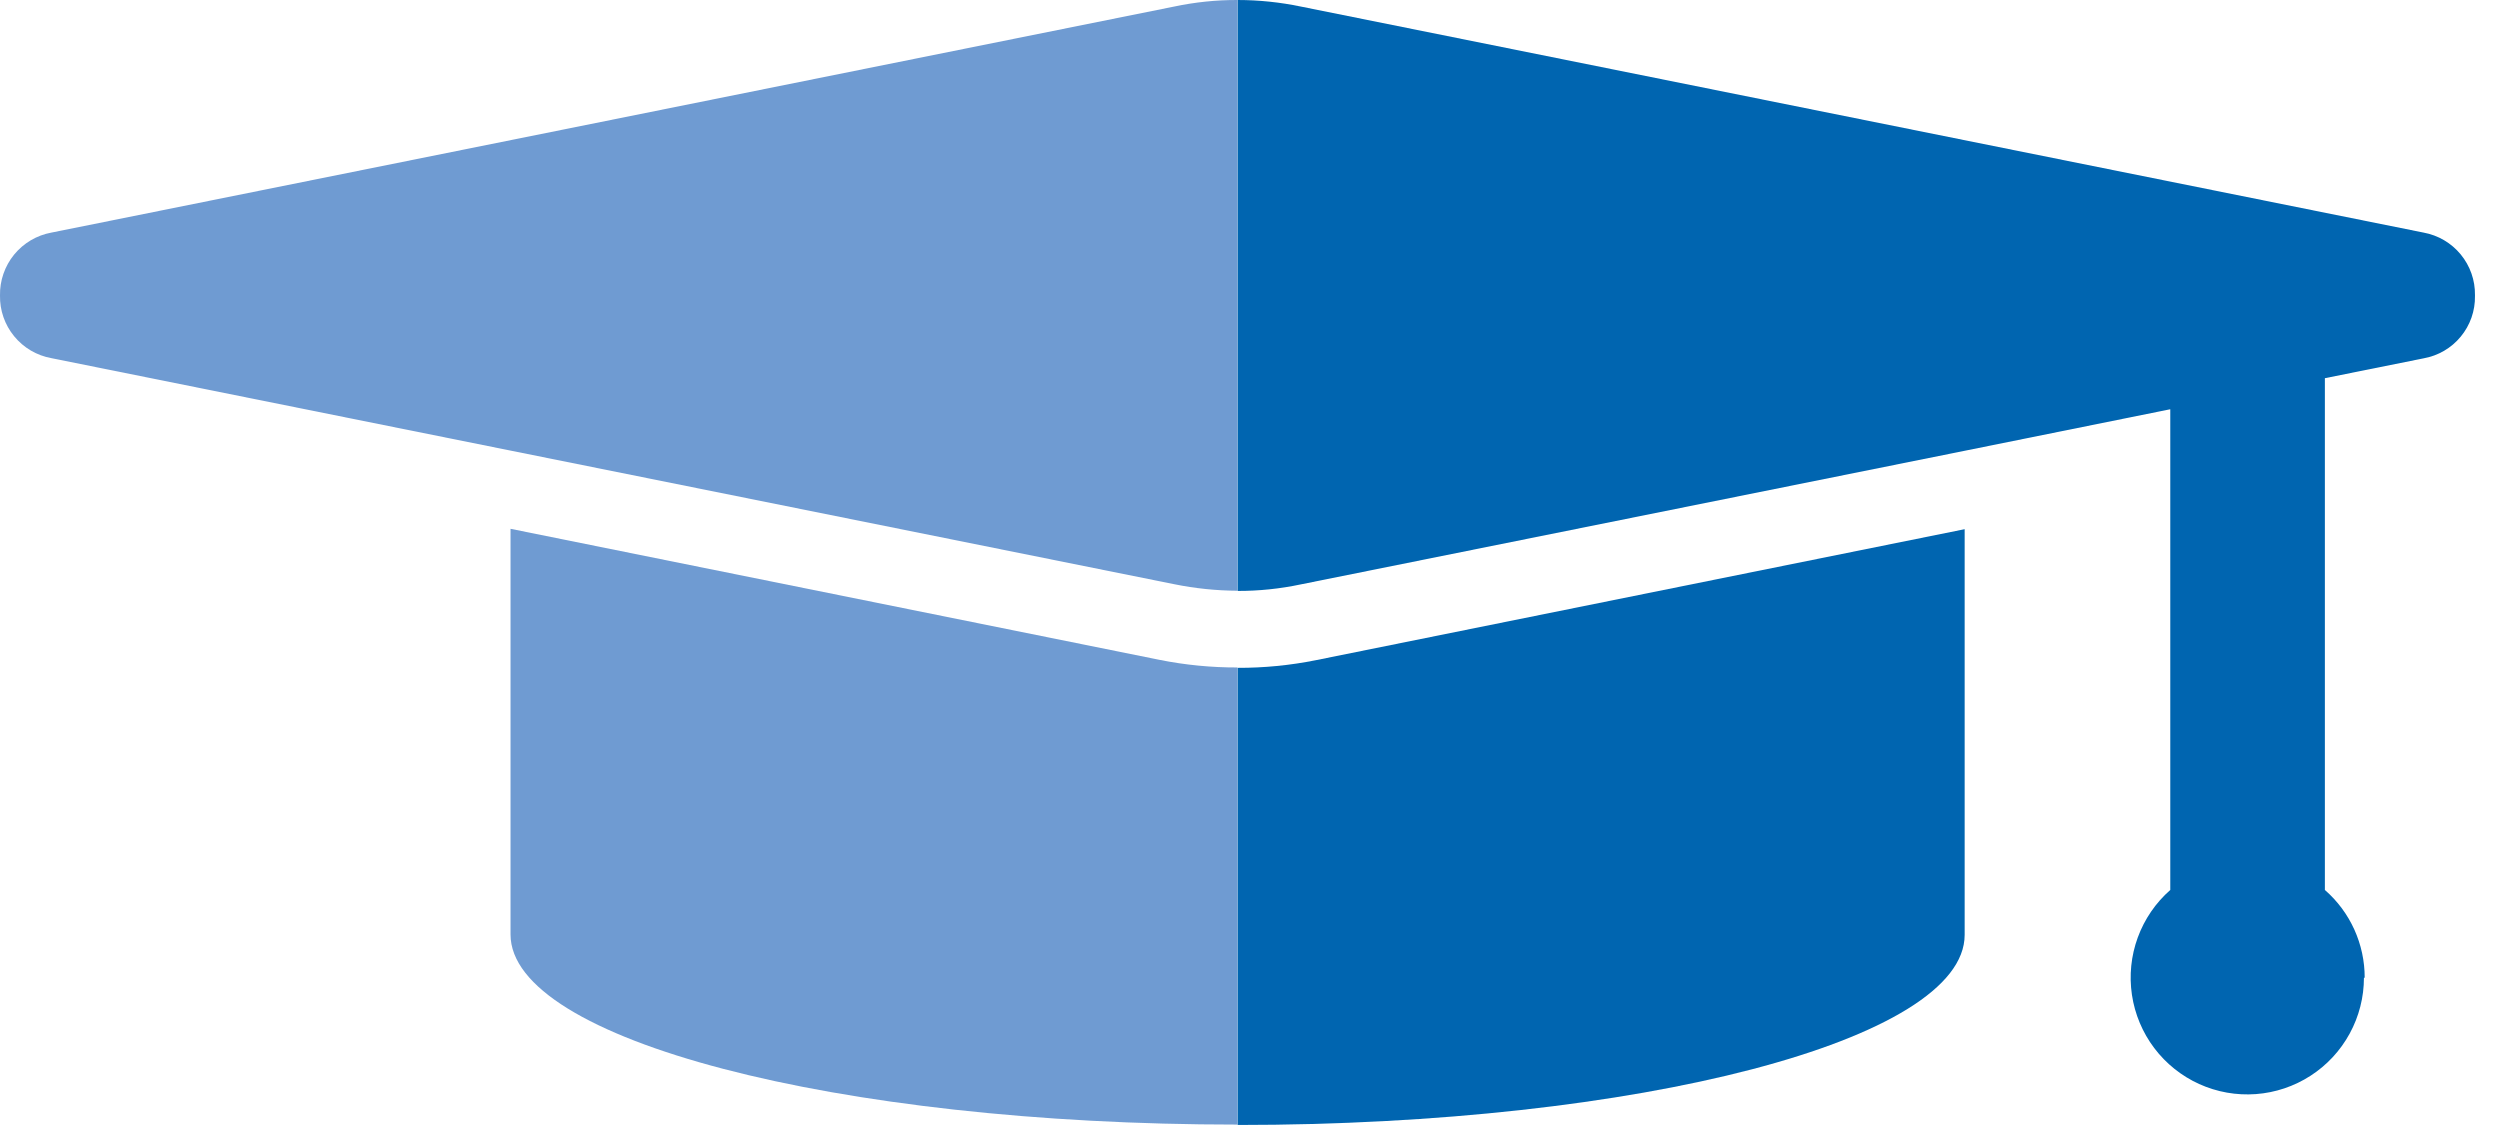
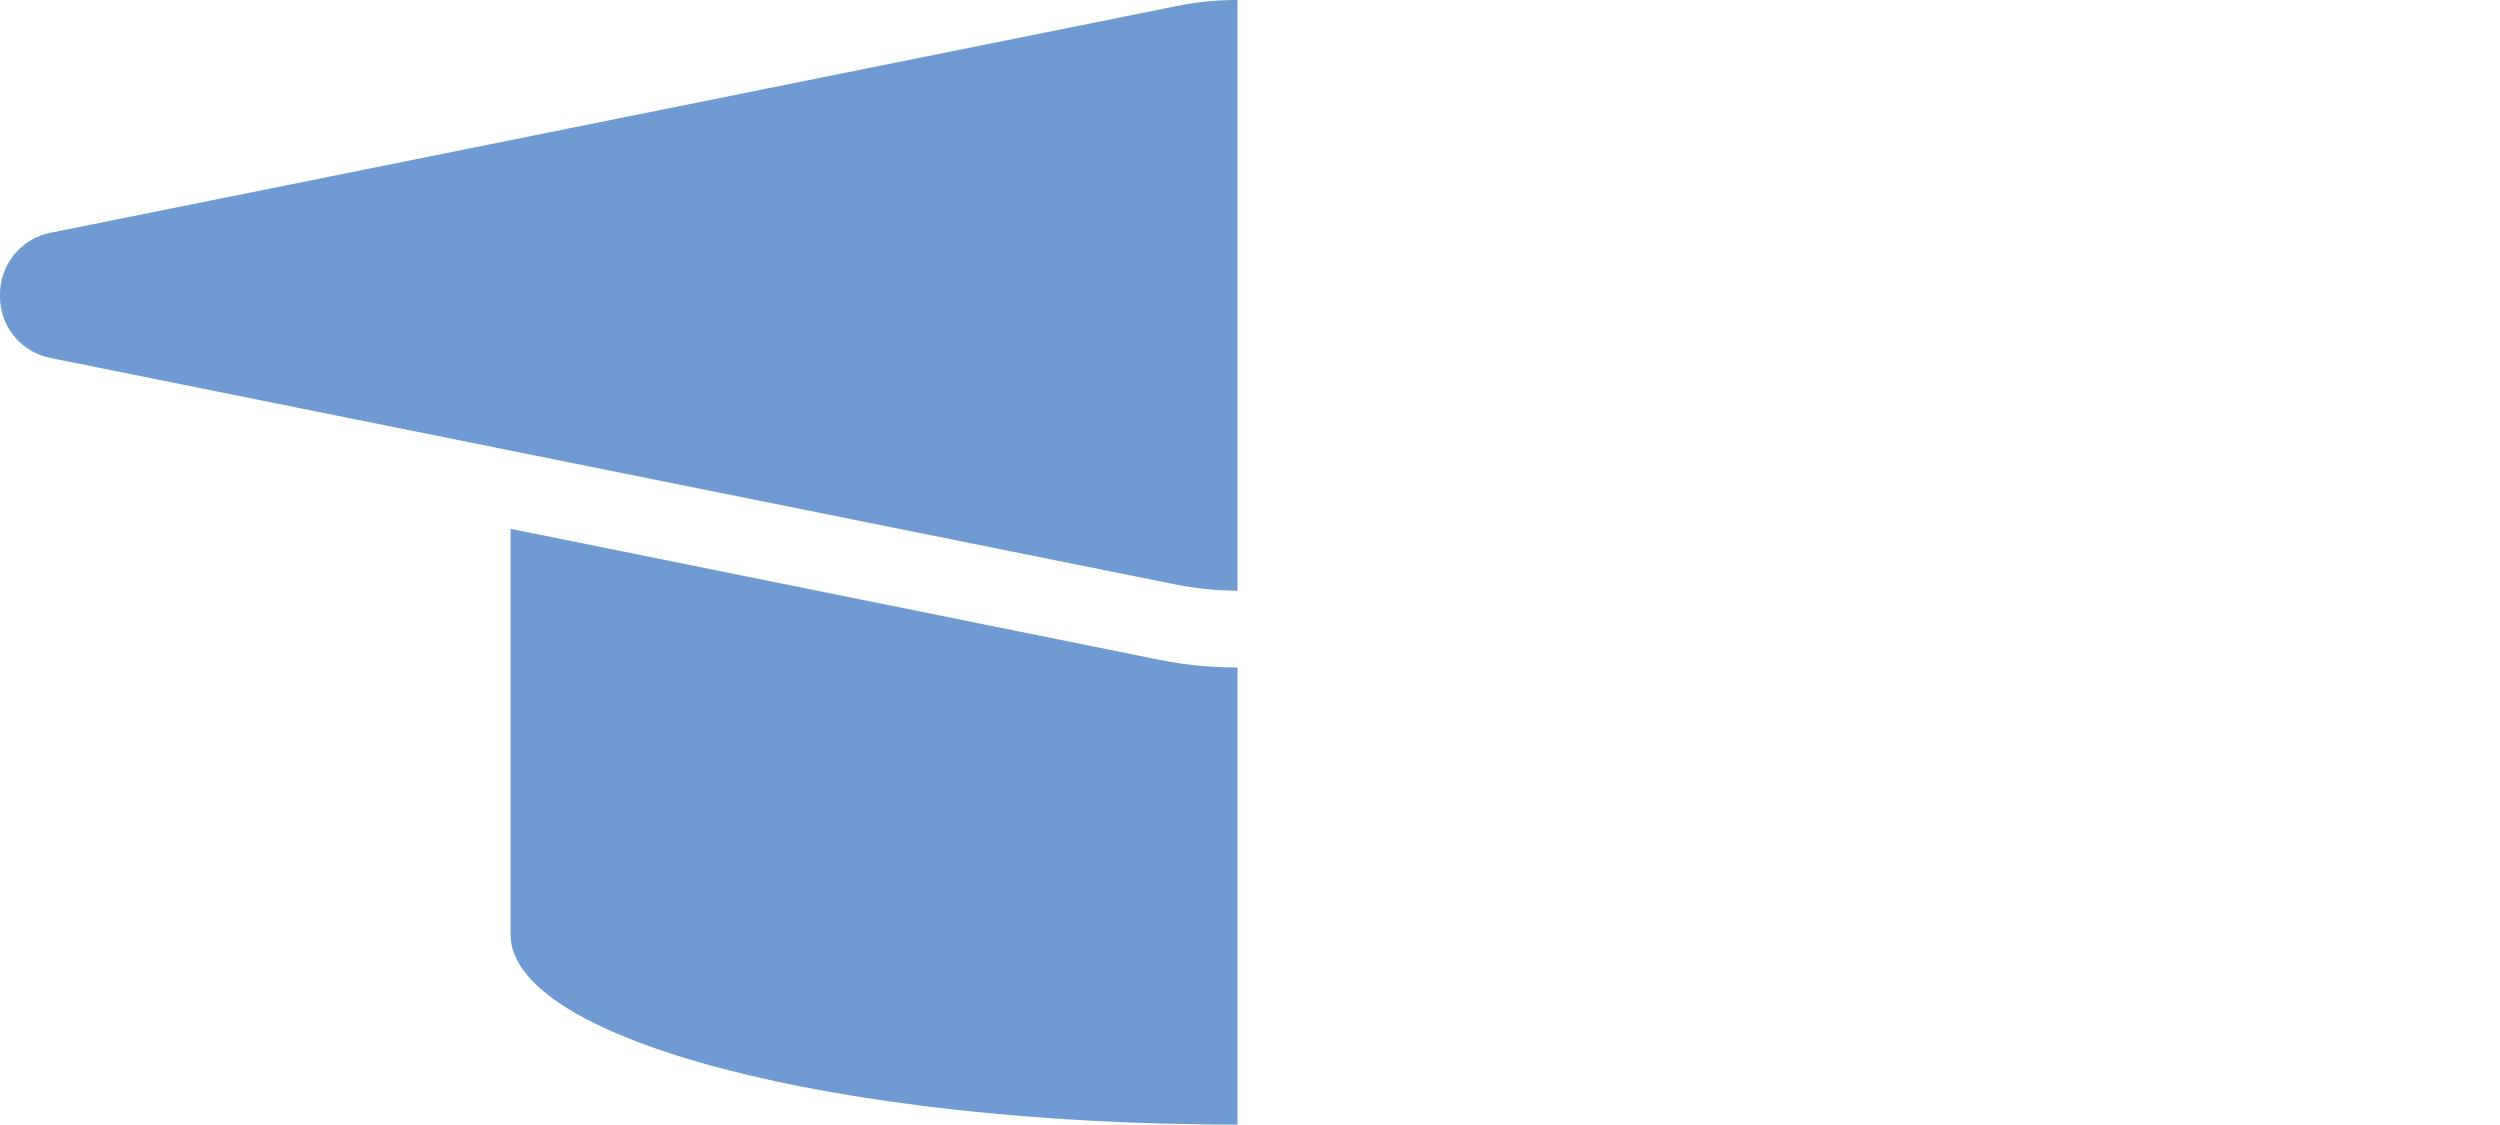
<svg xmlns="http://www.w3.org/2000/svg" width="80" height="36" viewBox="0 0 80 36" fill="none">
  <path d="M39.6 21.359C38.758 21.361 37.919 21.279 37.093 21.113L16.337 16.922V29.904C16.337 33.263 26.751 35.987 39.6 35.987V21.359Z" fill="#6F9BD2" />
-   <path d="M39.606 35.999C52.455 35.999 62.869 33.281 62.869 29.916V16.934L42.112 21.125C41.287 21.291 40.447 21.373 39.606 21.371V35.999Z" fill="#0065B0" />
  <path d="M39.6 3.18842e-05C38.918 -0.002 38.239 0.069 37.572 0.21L1.645 7.443C1.177 7.528 0.755 7.778 0.453 8.146C0.152 8.515 -0.009 8.979 0 9.455C-0.009 9.931 0.152 10.394 0.454 10.761C0.755 11.129 1.178 11.377 1.645 11.461L16.337 14.419L37.572 18.694C38.239 18.83 38.919 18.9 39.6 18.904V3.18842e-05Z" fill="#6F9BD2" />
-   <path d="M75.67 31.287C75.671 30.755 75.557 30.229 75.338 29.744C75.118 29.26 74.797 28.828 74.396 28.479V12.102L77.554 11.467C78.02 11.384 78.442 11.139 78.743 10.773C79.045 10.408 79.207 9.947 79.199 9.473V9.443C79.206 8.969 79.044 8.508 78.743 8.142C78.441 7.775 78.02 7.528 77.554 7.443L41.628 0.21C40.963 0.071 40.285 0.001 39.606 0V18.91C40.285 18.911 40.963 18.841 41.628 18.7L62.869 14.425L69.449 13.096V28.479C68.98 28.891 68.623 29.414 68.408 30.001C68.194 30.587 68.13 31.218 68.222 31.836C68.314 32.454 68.559 33.038 68.935 33.537C69.311 34.035 69.806 34.431 70.374 34.689C70.942 34.946 71.566 35.057 72.189 35.011C72.811 34.965 73.411 34.764 73.936 34.425C74.46 34.087 74.891 33.623 75.19 33.074C75.489 32.526 75.646 31.912 75.646 31.287H75.67Z" fill="#0065B0" />
</svg>